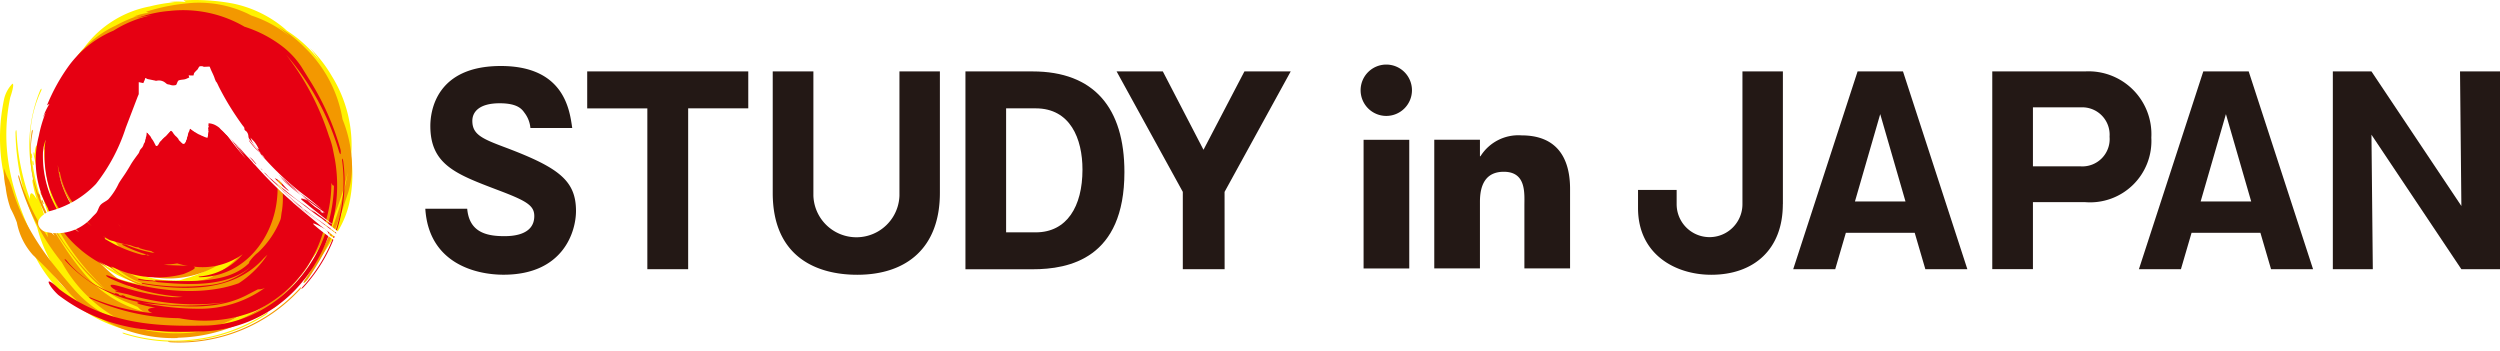
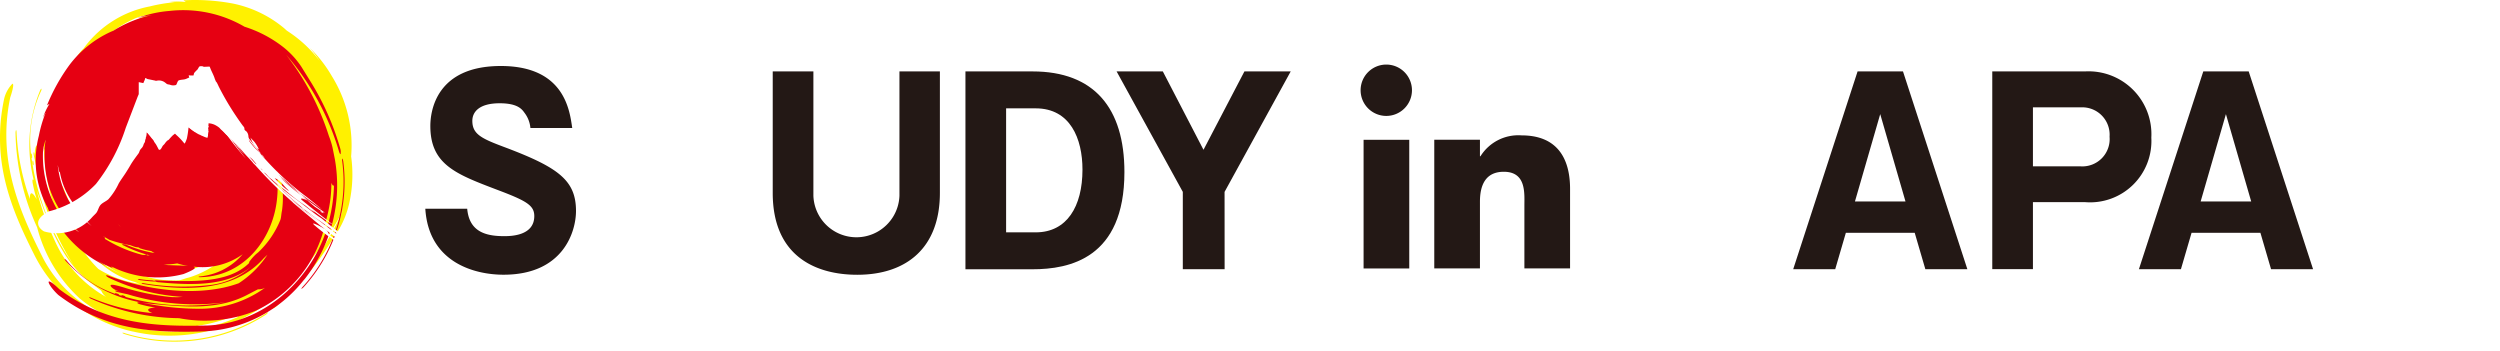
<svg xmlns="http://www.w3.org/2000/svg" width="185" height="26">
  <path data-name="長方形 1237" fill="#fff" d="M0 0h185v26H0z" />
  <g data-name="グループ 1419">
    <path data-name="パス 2723" d="M19.66 23.2a12.441 12.441 0 01-10.364 1.474c-.12-.045-.226-.065-.236-.045s.075.07.191.105a12.464 12.464 0 0010.425-1.444c.09-.065.155-.135.155-.165s-.085.01-.17.075M2.436 12.179c.025.065.045.06.055-.01a1.053 1.053 0 00-.03-.241c-.025-.055-.05-.055-.055.01a.769.769 0 00.03.246m3.751.105a.7.7 0 00.06.09.393.393 0 00-.01-.07l-.085-.181.035.155zm3.635 12.24a12.115 12.115 0 009.723-1.915l.767-.577a6.186 6.186 0 00.7-.652 20.861 20.861 0 004.377-5.842 20.562 20.562 0 01-5.084 7.04c-.165.135-.256.261-.211.276a.967.967 0 00.4-.226 20.947 20.947 0 003.816-4.448l.742-1.153a6.84 6.84 0 00.777-1.925 9.792 9.792 0 00.155-3.535 9.721 9.721 0 00-1.435-5.951 9.615 9.615 0 00-1.624-2.081 8.129 8.129 0 01.727.968 9.329 9.329 0 00-2.422-2.236l-.211-.191A8.616 8.616 0 0017.253.266a15.135 15.135 0 00-3.68-.241l.181.125a5.205 5.205 0 00-1.218 0l.426.015h-.03a11.77 11.77 0 00-1.85.311 7.849 7.849 0 00-4.8 2.978c-.03.04-.055.09-.09.13a3.092 3.092 0 00-.737 1.093c-.105.191-.221.421-.306.557a9.34 9.34 0 00-1.168 4.583l.105-.993a8.86 8.86 0 00-.02 1.509l.065-.191a8.151 8.151 0 001.92 5.476c.687.637.913.737.872.446a5.758 5.758 0 001.735 2.557 5.646 5.646 0 00.851.579 5.125 5.125 0 01-3.084-2.357c-.04-.06-.065-.06-.065-.02a.517.517 0 00.09.2c1.554 3.039 5.265 3.866 8.334 2.708a6.524 6.524 0 001.008-.456l.12-.055a.445.445 0 01.085-.04c.055-.025.11-.055.165-.08.12-.06.241-.12.356-.191l.135-.075-.135.11c-.2.12-.346.261-.321.336.015.025.065.035.125.025a7.263 7.263 0 01-2.347 1.234c-.261.055-.5.165-.7.2a7.293 7.293 0 01-3.069-.471l-.231-.105a3.859 3.859 0 00-.782-.226l-.12.02c-2.161-.792-3.284-3.475-4.387-6.037-.05-.125-.09-.186-.12-.16l-.035-.17a13.09 13.09 0 01-.356-.993c-.035-.08-.06-.12-.07-.08a.374.374 0 00.025.2c.125.371.246.732.376 1.053l.04.06a.841.841 0 00.07.311c.978 2.7 2.141 5.17 4.347 6.122a5.9 5.9 0 01-2.813-2.382 18.452 18.452 0 01-2.131-4.839c-.02-.1-.055-.15-.07-.135s-.02.09.01.181c1.053 3.625 2.708 6.829 5.982 7.767l.376.145a7.911 7.911 0 01-3.034-1.093c-2.307-2.261-3.63-6.233-3.9-9.517 0-.165-.035-.306-.075-.306s-.075.14-.075.311a16.064 16.064 0 001.143 5.952l-.211-.386-.175-.4a18.533 18.533 0 01-.963-3.871c-.08-.491-.16-.9-.271-.933-.11-.01-.226.366-.155.857l-.05-.236c-.015-.08-.045-.14-.055-.115a.438.438 0 000 .216l.191.847a18.337 18.337 0 002.788 7.326 18.009 18.009 0 01-3.144-8c.02.06.045.065.05-.01a.959.959 0 00-.03-.241c-.025-.07-.05-.055-.055.005a8.529 8.529 0 01.737-4.658c.04-.085.05-.17.03-.181s-.07.06-.11.16a10.6 10.6 0 00-.105 7.717c.861 2.339 1.75 4.946 3.961 6.556l.687.521a1.07 1.07 0 00.361.456 8.9 8.9 0 01-3.781-4.112 21.558 21.558 0 01-1.464-4.207c-.045-.211-.12-.381-.175-.376s-.045.181.01.406a8.555 8.555 0 00.276 1.068c-.155-.271-.291-.446-.386-.451s-.14.17-.12.431a16.739 16.739 0 01-.993-4.974c-.005-.1-.025-.155-.045-.125a.68.68 0 00-.03.241 17.491 17.491 0 001.6 6.95A10.857 10.857 0 005.916 22.1a10.065 10.065 0 008.845 1.986 10.6 10.6 0 002.958-.908c-.1.115-.155.2-.13.246l.04.025a12.207 12.207 0 01-2.653.842c-4.187.918-9.457-.777-11.768-5.145C1.464 15.689-.221 11.894.757 7.21c.2-.582.286-1.033.16-1.013A2.413 2.413 0 00.3 7.34c-.958 4.613.532 8.138 2.256 11.553a10.745 10.745 0 007.271 5.641m-3.189-9.687a6.85 6.85 0 00.186.857c-.135-.351-.361-.862-.637-1.5l-.1-.3a6.224 6.224 0 00.542.933m2.738-11.8c-.085.07-.266.2-.135.175A5.906 5.906 0 007.409 5.29l-.406.958a3.219 3.219 0 00-.6 1.133 8.863 8.863 0 011.048-2.532 7.493 7.493 0 012.186-2.011l-.266.211zM5.781 5.385a8.565 8.565 0 014.3-4.057l.378-.128.577-.11-.075.03-.712.251.14-.025A8.616 8.616 0 007.852 2.9 7.966 7.966 0 005.54 6.7a12.116 12.116 0 01.241-1.3m1.66 3.871l-.09.221a1.865 1.865 0 01.09-.221m-1.189 1.123s0 .005.015.065l.075.286.02.07.03.341a1.222 1.222 0 00.09.316l-.015.16a5.822 5.822 0 00.191.9c-.015.105-.025.206-.035.306a10.064 10.064 0 01-.361-2.138 1.209 1.209 0 00-.09-.461c-.04-.08-.07 0-.065.175a11.254 11.254 0 00.135 1.905l.065.14a.477.477 0 01-.055-.075c.01.065.025.13.035.2-.02-.05-.045-.09-.06-.14l-.035-.15a3.04 3.04 0 01-.12-.281 10.466 10.466 0 01-.125-3.239c.01-.06.07.05.1-.06l.04-.165-.05.582a12.57 12.57 0 00.216 1.264" fill="#fff100" />
-     <path data-name="パス 2724" d="M22.142 21.371a12.144 12.144 0 01-9.472 3.891c-.125-.01-.231-.005-.236.015s.09.045.206.055a12.169 12.169 0 009.532-3.876.454.454 0 00.11-.191c-.015-.02-.075.03-.14.11M3.169 15.068c.04.055.06.05.05-.025a.867.867 0 00-.085-.221c-.04-.05-.06-.04-.05.02a.62.62 0 00.09.221m3.58-.8a.532.532 0 00.075.075c-.01-.02-.015-.04-.025-.06l-.12-.15.07.135zm6.393 10.73a11.834 11.834 0 008.755-4.157l.592-.732a5.863 5.863 0 00.5-.782 20.367 20.367 0 002.743-6.594 20.2 20.2 0 01-3.124 7.9c-.125.17-.181.306-.135.311s.2-.14.321-.311a20.541 20.541 0 002.547-5.13l.426-1.269a6.789 6.789 0 00.276-2.016 9.568 9.568 0 00-.7-3.385 9.538 9.538 0 00-2.788-5.3 9.157 9.157 0 00-2.047-1.582 8.491 8.491 0 01.923.737 9.113 9.113 0 00-2.833-1.534l-.246-.125a8.423 8.423 0 00-4.006-.817 14.7 14.7 0 00-3.545.662l.2.075a4.826 4.826 0 00-1.153.3l.411-.09-.03.01a10.369 10.369 0 00-1.68.732 7.671 7.671 0 00-3.826 3.971c-.02.045-.03.1-.05.145a2.964 2.964 0 00-.431 1.209c-.055.206-.11.451-.155.6a9.2 9.2 0 00-.005 4.628l-.14-.968a8.627 8.627 0 00.346 1.434l.015-.2a7.982 7.982 0 003.139 4.728c.8.441 1.043.481.933.216a5.642 5.642 0 002.256 2.011 5.462 5.462 0 00.943.346 5.013 5.013 0 01-3.49-1.489c-.05-.05-.075-.04-.065 0a.6.6 0 00.13.17c2.206 2.5 5.922 2.4 8.554.562a6.478 6.478 0 00.847-.672l.1-.085s.05-.04.07-.06l.135-.12c.1-.085.2-.175.3-.266a.688.688 0 01.11-.1l-.1.135c-.16.16-.266.331-.226.4.02.02.07.015.125-.01a6.98 6.98 0 01-1.925 1.73c-.236.12-.426.281-.617.356a7.225 7.225 0 01-3.024.3l-.246-.045a3.77 3.77 0 00-.8-.025l-.11.05c-2.236-.231-3.946-2.5-5.611-4.668-.075-.11-.13-.155-.155-.125l-.075-.15a11.248 11.248 0 01-.577-.857c-.05-.065-.085-.1-.085-.055a.43.43 0 00.07.186c.206.321.406.632.607.908l.055.045a.717.717 0 00.14.276c1.574 2.322 3.274 4.387 5.591 4.759a5.743 5.743 0 01-3.239-1.579 18.285 18.285 0 01-3.185-4.076c-.04-.085-.09-.13-.1-.115s0 .1.05.17c1.87 3.179 4.212 5.822 7.536 5.927l.391.05a7.651 7.651 0 01-3.139-.311c-2.733-1.585-4.939-5.034-5.982-8.083-.04-.16-.11-.281-.145-.271s-.035.15 0 .316a15.615 15.615 0 002.519 5.364l-.3-.316-.258-.331a18.025 18.025 0 01-1.84-3.44c-.2-.446-.371-.812-.486-.817-.105.015-.125.4.06.847l-.105-.211c-.03-.07-.075-.12-.085-.1a.428.428 0 00.05.206l.381.757a17.834 17.834 0 004.408 6.273 17.663 17.663 0 01-4.9-6.829c.03.05.06.05.045-.02a.707.707 0 00-.09-.221c-.04-.06-.06-.045-.05.02a8.362 8.362 0 01-.43-4.593c.015-.09.01-.17-.01-.175s-.05.075-.065.175a10.362 10.362 0 001.755 7.341c1.379 2.016 2.848 4.272 5.34 5.265 0 0 .772.326.772.331a1.076 1.076 0 00.451.346 8.7 8.7 0 01-4.568-2.988 21.578 21.578 0 01-2.4-3.63c-.1-.191-.206-.331-.256-.316s0 .181.105.381a9.614 9.614 0 00.516.948c-.211-.221-.386-.351-.476-.336s-.09.2-.01.441a16.39 16.39 0 01-2.136-4.478c-.03-.1-.06-.14-.075-.105a.546.546 0 00.03.231 17.108 17.108 0 003.187 6.197 10.641 10.641 0 004.262 4.237 9.83 9.83 0 008.86-.251 10.253 10.253 0 002.582-1.569c-.065.13-.1.221-.06.261l.045.02a11.822 11.822 0 01-2.312 1.434c-3.751 1.875-9.151 1.534-12.39-2.046a46.41 46.41 0 01-1.494-1.79 20.028 20.028 0 01-2.286-3.515 13.523 13.523 0 01-.817-2.021 8.482 8.482 0 00-.311-.867 2.9 2.9 0 01-.336-.842 4.6 4.6 0 00.1 1.384 7.2 7.2 0 00.366 1.585 8.011 8.011 0 01.466 1.033 4.964 4.964 0 001.193 2.412 33.386 33.386 0 012.442 2.54 10.512 10.512 0 008.253 3.6m-5.355-8.419a6.5 6.5 0 00.381.772c-.211-.3-.552-.732-.963-1.269l-.16-.261a7.039 7.039 0 00.737.757M7.531 4.764c-.065.09-.206.251-.085.2a5.783 5.783 0 00-1.239 2.4l-.155 1.008a3.156 3.156 0 00-.291 1.218 8.67 8.67 0 01.386-2.653 7.346 7.346 0 011.584-2.432l-.206.266zM4.688 7.842a8.388 8.388 0 013.1-4.879l.331-.211.521-.246-.07.045-.617.406.13-.055a8.441 8.441 0 00-2.036 2.077 7.74 7.74 0 00-1.279 4.152 12.635 12.635 0 01-.085-1.294m2.5 3.269l-.03.231a1.974 1.974 0 01.03-.231m-.857 1.359l.03.055.135.256.035.06.11.316a1.35 1.35 0 00.16.281l.025.155a5.772 5.772 0 00.4.807c.01.1.025.2.04.3a9.611 9.611 0 01-.857-1.946 1.29 1.29 0 00-.2-.416c-.06-.065-.07.015-.02.186a11.14 11.14 0 00.587 1.775l.1.115-.07-.055c.025.06.055.115.08.175-.03-.04-.06-.075-.09-.115l-.065-.135a1.925 1.925 0 01-.181-.236 10.314 10.314 0 01-.9-3.039c-.005-.06.08.03.08-.08v-.17l.09.567a10.823 10.823 0 00.511 1.143" fill="#f39800" />
    <path data-name="パス 2725" d="M25.321 11.914a11.518 11.518 0 01-2.888 9.271c-.08.085-.14.165-.13.181s.09-.04.165-.115a11.557 11.557 0 002.933-9.311c-.02-.105-.05-.186-.075-.2s-.025.075-.005.17M9.235 21.962c.07 0 .07-.015.01-.05a.866.866 0 00-.211-.07c-.06 0-.065.02-.015.05a.637.637 0 00.216.07m1.579-3.1a.617.617 0 00.1-.01c-.02-.005-.04-.015-.06-.02h-.181zm11.708 1.82a11.2 11.2 0 002.256-8.91l-.175-.872a6.123 6.123 0 00-.266-.842 19.338 19.338 0 00-3.159-6 19.2 19.2 0 013.881 7.06c.05.2.115.316.145.286a.888.888 0 00-.03-.426 19.531 19.531 0 00-2.206-4.964l-.672-1.083a6.383 6.383 0 00-1.3-1.419 9.1 9.1 0 00-2.9-1.534A9.024 9.024 0 0012.535.81a8.708 8.708 0 00-2.392.537 8.063 8.063 0 011.1-.226 8.544 8.544 0 00-2.838 1.143l-.241.105a7.983 7.983 0 00-3.019 2.432A13.91 13.91 0 003.48 7.789l.181-.105a4.707 4.707 0 00-.481 1.023l.181-.356v.03a9.325 9.325 0 00-.486 1.67 7.289 7.289 0 00.587 5.2c.02.045.055.085.075.13a2.825 2.825 0 00.622 1.048c.115.165.266.356.346.476a8.665 8.665 0 003.38 2.8l-.787-.481a8.154 8.154 0 001.259.617l-.13-.13a7.559 7.559 0 005.355.567c.807-.321.983-.471.722-.552a5.1 5.1 0 003.655-.913 4.741 4.741 0 01-3.2 1.645c-.065.01-.075.03-.04.045a.561.561 0 00.206.005c3.164-.1 5.335-2.878 5.586-5.912a6.359 6.359 0 00.02-1.023v-.381q0-.188-.015-.376a1.416 1.416 0 00-.01-.145l.04.16c.02.216.08.4.15.406.03 0 .055-.04.07-.1a6.743 6.743 0 01.1 2.457c-.055.241-.055.481-.115.667a6.82 6.82 0 01-1.615 2.387l-.181.15a3.6 3.6 0 00-.5.567l-.03.11c-1.524 1.5-4.217 1.369-6.8 1.274-.125-.005-.2 0-.186.04l-.155-.04a9.3 9.3 0 01-.978-.1c-.075 0-.12 0-.1.025a.381.381 0 00.181.06c.361.045.707.085 1.033.1l.065-.01a.707.707 0 00.286.065c2.653.251 5.185.261 6.864-1.208a5.5 5.5 0 01-3.114 1.414 17.1 17.1 0 01-4.9-.14c-.085-.02-.145-.01-.145.005s.07.05.155.065c3.455.557 6.8.446 8.89-1.92l.271-.256a7.293 7.293 0 01-2.126 2.111c-2.813 1.033-6.669.562-9.527-.516-.14-.065-.271-.09-.286-.06s.09.115.231.186a14.733 14.733 0 005.445 1.4l-.411.025-.406-.01a17.4 17.4 0 01-3.63-.737c-.446-.13-.822-.226-.893-.145-.055.09.216.336.657.471l-.216-.05c-.075-.02-.135-.02-.12 0a.406.406 0 00.175.085l.787.175a16.987 16.987 0 007.251.577 16.734 16.734 0 01-7.963-.547c.06.005.075-.015.015-.045a.835.835 0 00-.216-.07c-.07-.01-.065.02-.015.05a7.924 7.924 0 01-3.615-2.472c-.055-.065-.12-.11-.14-.1s.025.08.09.155a9.83 9.83 0 006.423 3.159c2.307.211 4.844.5 7.08-.717l.707-.366a.981.981 0 00.526-.115 8.222 8.222 0 01-4.959 1.553 19.846 19.846 0 01-4.107-.446c-.191-.045-.366-.05-.386 0s.135.11.341.155a7.864 7.864 0 001 .2c-.286.02-.491.065-.532.145s.085.186.311.271a15.454 15.454 0 01-4.563-1.148c-.085-.035-.14-.04-.12-.01a.452.452 0 00.186.115 16.291 16.291 0 006.466 1.418 10.009 10.009 0 005.671-.552 9.338 9.338 0 005.185-6.624 10 10 0 00.416-2.838c.055.13.1.211.15.206l.04-.025a11.459 11.459 0 01-.351 2.557c-.9 3.876-4.413 7.617-9 7.817-3.59.085-7.436-.01-10.981-2.693-.406-.4-.752-.652-.782-.537s.281.572.717.973c3.485 2.637 7.03 2.793 10.575 2.7a9.978 9.978 0 007.622-3.851m-9.392-1.183a6.464 6.464 0 00.792.186c-.346-.03-.867-.04-1.509-.065l-.286-.04a5.821 5.821 0 001-.085M4.336 12.52c.025.1.06.3.09.186a5.483 5.483 0 001.008 2.357l.642.717a2.989 2.989 0 00.712.953 8.06 8.06 0 01-1.7-1.89 6.988 6.988 0 01-.817-2.632l.07.311zm.532 3.941a7.973 7.973 0 01-1.687-5.215l.045-.371.135-.526v.075l-.08.7.035-.13a8.039 8.039 0 00.286 2.743 7.37 7.37 0 002.261 3.45 11.132 11.132 0 01-.993-.717m3.906.15l.145.16a2.014 2.014 0 01-.15-.16m.471 1.449l.055.01.271.055.07.01.3.11a1.159 1.159 0 00.3.05l.13.075a5.425 5.425 0 00.827.2c.08.055.16.1.246.15a9.272 9.272 0 01-1.941-.552 1.249 1.249 0 00-.421-.11c-.08 0-.03.06.12.125a10.644 10.644 0 001.65.647h.14s-.05.015-.08.02c.055.015.12.03.181.045h-.14l-.14-.035c-.08 0-.181 0-.281-.01a9.843 9.843 0 01-2.763-1.183c-.045-.03.07-.04-.01-.105l-.125-.1.466.276a10.277 10.277 0 001.143.321" fill="#e60012" />
    <path data-name="パス 2726" d="M27.096 18.13l-.39-.225.16.175c.075.07.145.05.231.045m-1.439-.827a1.9 1.9 0 00.341.211 1.282 1.282 0 00-.341-.211m.5.386a.591.591 0 00.055.1zm.125-.05l-.07-.02.135.065zm-.07.145l.03.05-.03-.05m-.055-.1c-.025-.055-.025-.09.055-.07l-.216-.1a.832.832 0 01.155.175m-.587.537c-.08-.025.05-.2-.115-.246a4.32 4.32 0 01-.968-.511c-.165-.065-.221-.416-.376-.476-.321-.211-1.259-.687-.812-.3a13.834 13.834 0 001.845 1.344 17.562 17.562 0 001.79.757c.17.075.306.181.461.256-.2-.115-.376-.271-.587-.411-.266-.2-.762-.155-1.234-.416m-6.609-6.629a.589.589 0 00-.2-.386 1.133 1.133 0 01-.271-.542 3.249 3.249 0 01-.11-.617.574.574 0 00-.12-.291c-.05-.065-.14-.09-.165-.17-.015-.045 0-.085-.015-.13a.83.83 0 00-.125-.17 20.845 20.845 0 01-.476-.682A20.085 20.085 0 0116.18 6.39a3.017 3.017 0 00-.14-.286c-.02-.03-.045-.05-.065-.08s-.03-.08-.05-.12a.67.67 0 01-.045-.12c-.07-.211-.175-.406-.266-.612a.612.612 0 01-.035-.085l-.055-.135-.018-.022h.015c-.065 0-.13 0-.2.005s-.13.005-.2.01-.085-.035-.14-.04a.806.806 0 00-.191 0c-.09.035-.125.2-.2.261a2.563 2.563 0 00-.226.241l-.045.175a1.672 1.672 0 01-.356-.01c0 .025.035.165.05.16-.075.03-.15.065-.231.1-.165.075-.366.05-.537.11-.13.04-.15.331-.236.351a.727.727 0 01-.276.02c-.08-.01-.15-.045-.231-.06a.353.353 0 01-.17-.05 1.741 1.741 0 00-.191-.145.773.773 0 00-.311-.1.848.848 0 00-.261.02c-.03.01-.105-.02-.135-.025s-.085-.015-.125-.025l-.221-.045c-.055-.01-.11-.02-.17-.035s-.105-.075-.175-.07a.692.692 0 01-.08.236l-.055.135c-.11-.02-.221-.045-.341-.07v.888l-.085.2-.876 2.289A13.31 13.31 0 017.1 13.613a7.274 7.274 0 01-3.494 2.031c-1.479.787-.436 1.454-.331 1.484a3.445 3.445 0 003.52-1.028c.1-.115.221-.221.316-.326.16-.191.175-.456.356-.637.145-.15.4-.246.562-.4a4.836 4.836 0 00.757-1.163c.191-.321.426-.622.622-.948.1-.16.2-.326.291-.486.17-.276.361-.526.552-.787.06-.085.07-.191.13-.276a1.869 1.869 0 01.13-.15.651.651 0 00.1-.186.635.635 0 01.03-.09c.02-.05.06-.09.08-.145s.015-.11.03-.165c.005-.025.03-.045.035-.075a.293.293 0 01.01-.09.964.964 0 00.055-.336c0-.13.211.115.231.14.105.13.206.256.3.391l.191.281c-.005-.035.231-.2.266-.221a3.929 3.929 0 00.707-.677c.025-.035.07-.165.1-.181.075-.035.125.08.16.14a1.9 1.9 0 00.271.3 4.7 4.7 0 01.572.612c.06-.02.16-.316.181-.376a6.951 6.951 0 00.12-.807c.03 0 .05.03.075.045a1.932 1.932 0 00.617.331c.211.08.4.2.6.281.04.015.09.04.125 0 .055-.065.01-.2.01-.281a3.109 3.109 0 01.03-.311c.01-.11.015-.221.025-.331 0-.055 0-.055.045-.05a1.224 1.224 0 01.506.16 1.766 1.766 0 01.226.15c.06.05.105.115.165.165.135.115.261.251.391.381l.421.406c.08.075.155.15.236.221a4.124 4.124 0 00.286.306c.165.12.336.246.506.356a4.01 4.01 0 00.526.271.425.425 0 00.256.075m-.466-1.454c.025.075.271.286.336.386a2.414 2.414 0 01.291.506c-.286-.09-.547-.627-.627-.893" fill="#fff" />
-     <path data-name="パス 2727" d="M10.915 9.848a1.718 1.718 0 00-.165-.165c-.07-.075-.2-.191-.216-.281s.07-.1.135-.135c.035-.015.05-.045.085-.055.05-.015.1-.025.15-.04a.627.627 0 01.216-.015.524.524 0 00.266-.045c.04-.025.055-.08.105-.1s.09.015.135.015c.075 0 .14.025.216.02.155-.01.306-.03.456-.05a2.819 2.819 0 00.286-.045c.02 0 .06-.02.085-.01s.025.04.035.055a.963.963 0 00.07.075.159.159 0 01.065.105.346.346 0 01-.02.05.439.439 0 00.01.08.823.823 0 00.01.115c.005.025.03.035.01.065a.084.084 0 01-.075.02c.01.09-.135.17-.2.226a3.585 3.585 0 00-.266.286.8.8 0 01-.065.065.254.254 0 00-.08.045 1.166 1.166 0 00-.191.226 1.034 1.034 0 01-.125.13c-.065.07-.145.326-.261.321-.06 0-.08-.065-.105-.115s-.065-.125-.1-.191a1.363 1.363 0 00-.135-.211c-.06-.07-.075-.16-.14-.231a2.692 2.692 0 01-.186-.221" fill="#fff" fill-rule="evenodd" />
+     <path data-name="パス 2727" d="M10.915 9.848a1.718 1.718 0 00-.165-.165s.07-.1.135-.135c.035-.015.05-.045.085-.055.05-.015.1-.025.15-.04a.627.627 0 01.216-.015.524.524 0 00.266-.045c.04-.025.055-.08.105-.1s.09.015.135.015c.075 0 .14.025.216.02.155-.01.306-.03.456-.05a2.819 2.819 0 00.286-.045c.02 0 .06-.02.085-.01s.025.04.035.055a.963.963 0 00.07.075.159.159 0 01.065.105.346.346 0 01-.02.05.439.439 0 00.01.08.823.823 0 00.01.115c.005.025.03.035.01.065a.084.084 0 01-.075.02c.01.09-.135.17-.2.226a3.585 3.585 0 00-.266.286.8.8 0 01-.065.065.254.254 0 00-.08.045 1.166 1.166 0 00-.191.226 1.034 1.034 0 01-.125.13c-.065.07-.145.326-.261.321-.06 0-.08-.065-.105-.115s-.065-.125-.1-.191a1.363 1.363 0 00-.135-.211c-.06-.07-.075-.16-.14-.231a2.692 2.692 0 01-.186-.221" fill="#fff" fill-rule="evenodd" />
    <path data-name="パス 2728" d="M13.955 9.359l-.01-.035c-.005-.055.04-.06.08-.09a1.846 1.846 0 01.607-.316c-.015-.055.115-.1.155-.12.075-.05.17-.065.231-.14.075-.1.186-.1.271-.17a.27.27 0 01.05.1c0 .01-.025.045-.025.07a.583.583 0 00.02.09v.261a.761.761 0 00.01.216.477.477 0 00.1.14c-.075.09-.085.181-.005.246-.015.01-.025.02-.035.025a.175.175 0 01.01.165c-.02.06 0 .115-.03.175a.16.16 0 00-.025.1c0 .035.02.065.005.1-.02.06-.331-.09-.376-.11a1.021 1.021 0 01-.11-.045.458.458 0 01-.065-.04c-.02-.01-.04-.01-.065-.02a2.093 2.093 0 01-.271-.155 1.19 1.19 0 01-.231-.16.726.726 0 01-.09-.085.252.252 0 01-.07-.075.181.181 0 00-.04-.075c-.015-.01-.03-.005-.045-.015a.079.079 0 01-.035-.035m1.409.065a.057.057 0 01.02-.03c-.05-.025-.015-.07-.045-.1-.025.035-.055.125.025.125" fill="#fff" fill-rule="evenodd" />
-     <path data-name="パス 2729" d="M14.15 9.302a1.141 1.141 0 01-.01.13c-.015.05-.06.085-.085.125-.035.055-.035.12-.065.175a.763.763 0 00-.08.2.815.815 0 01-.065.2.225.225 0 00-.03.06c-.01.035 0 .075-.015.11s-.035.045-.04.075l-.015.075a.043.043 0 01-.015.03c0 .01-.02.02-.025.03a.287.287 0 01-.02.035c-.01.015-.015.015-.03.03s-.01.035-.01.06c-.015.005-.035 0-.05.005s-.04.015-.055.01c-.03 0-.035-.03-.05-.05a.132.132 0 00-.07-.045c-.03-.015-.03-.035-.05-.055-.05-.065-.13-.105-.16-.191-.005-.015-.005-.03-.015-.04l-.03-.03a.884.884 0 00-.165-.17 1.637 1.637 0 01-.17-.2.6.6 0 00-.105-.145c-.055-.05-.13-.07-.186-.125-.035-.04-.1-.045-.145-.07s-.08-.04-.1-.085a.329.329 0 00-.07-.12c.015-.025.035-.02.06-.025a1.631 1.631 0 01.211-.055.674.674 0 00.175-.025c.015-.005.015-.02.03-.02a.74.74 0 01.105-.005c.07-.01.145-.01.216-.015.1-.01.2-.015.3-.02l.216-.015a.471.471 0 00.12-.03 2.762 2.762 0 01.356-.04.39.39 0 01.155.02c.015.01.015.03.045.03a.831.831 0 00-.07.186" fill="#fff" fill-rule="evenodd" />
    <path data-name="パス 2730" d="M23.278 15.288c.291.191.461.311.557.381.05.015.115.04.206.075l-.05-.04c-.291-.211-.582-.421-.883-.642a9.911 9.911 0 00-.351-.216l.521.441zm.557.381c-.431-.145.376.291 0 0m-4.21-3.949c-.05-.055-.14-.175-.191-.231l-.1-.09.13.165zm-.672-.155c.191.226.386.456.587.672-.4-.451-.787-.928-1.128-1.3l.13.191a3.68 3.68 0 01.411.441m2.713 3.415l-.04-.035-.125-.1zm0 0c.667.572 1.354 1.133 2.046 1.715.8.622 1.584 1.223 2.417 1.835a5.426 5.426 0 00.537.356c.11.03.216.055.311.075-.261-.16-.532-.341-.762-.5.035.015.035.005.035 0-.346-.271-.612-.436-.968-.717.542.3 1.163.857 1.805 1.228h.1c-1.289-.867-2.627-1.941-3.876-2.873l-.692-.511.331.291-.361-.3-.175-.14a24.402 24.402 0 01-1.188-.928c.326.271.672.521 1.018.782-.677-.567-1.339-1.2-1.961-1.79-.236-.216-.511-.5-.787-.777.055.04.11.08.17.12.1.105.2.221.291.321-.035-.08.115.105.13.08.346.3.707.587 1.008.817a14.6 14.6 0 001.383 1.07c.135.075.371.286.557.426l.261.17-.261-.236c-.055-.055 1.584 1.2 1.549 1.088.005-.005-1.334-1.023-2.266-1.8-.16-.186.256-.05.381.04l.05.025-.406-.346c-.211-.165-.421-.326-.632-.5a20.32 20.32 0 01-.983-.872l.271.226.135.105c.366.3.772.662 1.2 1.038l.757.562.02.015c-.306-.256-.637-.532-.913-.782a16.2 16.2 0 01-1.59-1.379l.271.226c.4.311.837.737 1.324 1.153.526.4 1.1.822 1.63 1.2a54.96 54.96 0 00-1.1-.893 21.287 21.287 0 01-3.54-3.319 5.324 5.324 0 01-.406-.416 13.791 13.791 0 01-.862-1.113c.02.08-.1-.1-.11-.1a7.1 7.1 0 01-.817-1.213c-.04-.06-.025-.07-.06-.14-.451-.532-.8-1.133-1.529-.963-.316.07-.341.411-.236.692a3.12 3.12 0 00.672.822c.221.256.421.577.6.777.125.145.246.271.366.386a21.057 21.057 0 001.374 1.71c-.351-.446-.7-.872-1.023-1.364a.434.434 0 01-.035-.05c.03.03.065.055.1.085a13.159 13.159 0 00.837 1.033c-.231-.306-.466-.6-.687-.918-.06-.085-.125-.17-.186-.251.025.02.055.045.085.065.05.07.1.135.15.2 0 .015 0 .03.005.035a.436.436 0 00.055.045 9.891 9.891 0 00.883 1.048l.331.361c0 .01.01.035.06.08.035.035.07.07.105.1a29.461 29.461 0 002.748 2.728c.642.491 1.309.968 1.986 1.489-.627-.461-1.264-.923-1.946-1.459m-4.809-5.16a.179.179 0 01.06.09 2.188 2.188 0 01-.1-.125.287.287 0 01.04.035m-.366-.162c-.1-.105-.05-.1.04-.045.06.1.125.186.191.281 0 .005.01.015.01.02-.075-.075-.155-.16-.241-.251m.737.742c-.045-.045-.09-.09-.13-.135-.16-.211-.311-.406-.456-.592a1.2 1.2 0 01.13.09l.2.276a.14.14 0 00.05.065c.07.1.145.2.216.3m3.425 2.948c.05.055.1.105.145.155l.05.05-.03-.025c.145.17.286.336.481.526l.06.04-.025.035a6.176 6.176 0 01-1.008-.933c.07.035.14.065.216.1.1.09.186.17.276.241l-.02-.025c-.065-.06-.13-.12-.191-.181.015.01.03.015.045.025m-2.813-2.472l-.045-.05.01.01c.01.015.025.03.035.045.055.06.105.12.16.175.015.025.03.05.045.07l-.2-.246m1.068 1.249c-.16-.181-.321-.356-.476-.542.07.06.14.125.221.186.11.12.221.256.336.4-.025-.015-.05-.03-.08-.045m.456.426a.21.21 0 01-.075-.085 1.633 1.633 0 01.17.16c-.035-.025-.065-.05-.1-.075m7.317 6.559s.01-.01.07.045l-.07-.045s0 .02-.04 0a4.137 4.137 0 00.872.416l.12-.02a8.1 8.1 0 01-1.946-1.113c.351.271.617.461.993.717m1.008.311l.075.015c-.07-.03-.075-.025-.075-.015m-5.44-4.127l.17.145.206.15-.12-.105-.261-.2zm1.073.807l.647.461c1.013.7 2.221 1.765 3.314 2.387.04-.03.05-.07.025-.135-1.108-.737-2.392-1.73-3.5-2.643l-.03-.02c-.521-.331-1.309-1-1.925-1.439a15.611 15.611 0 01-1.76-1.459 25.89 25.89 0 002.412 2.231l.812.612zm-6.373-7.782a23.857 23.857 0 002.256 2.973l.135.115c-.5-.647-1.038-1.3-1.484-1.855-.09-.11-.241-.266-.326-.386-.376-.582-.747-1.128-1.113-1.685.17.266.341.547.516.817l.015.02z" fill="#fff" />
    <path data-name="パス 2731" d="M34.573 15.449c.15 1.67 1.319 2.026 2.723 2.026.451 0 2.241 0 2.241-1.484 0-.8-.587-1.133-2.758-1.951-3.029-1.153-4.934-1.86-4.934-4.718 0-1.153.466-4.438 5.215-4.438s5.1 3.344 5.285 4.588h-3.094a2.177 2.177 0 00-.437-1.123c-.186-.261-.5-.707-1.84-.707-1.5 0-2.021.632-2.021 1.3 0 1.038.752 1.339 2.592 2.026 3.8 1.449 5.079 2.4 5.079 4.643 0 1.5-.918 4.718-5.365 4.718-2.106 0-5.536-.872-5.786-4.884h3.094z" fill="#231815" />
-     <path data-name="パス 2732" d="M50.924 19.922h-3.021v-11.9h-4.45V5.285h11.919v2.733h-4.448z" fill="#231815" />
    <path data-name="パス 2733" d="M60.191 5.285v9.2a3.186 3.186 0 006.368 0v-9.2h2.993v8.991c0 4.052-2.457 6.057-6.117 6.057-2.908 0-6.253-1.244-6.253-6.057V5.285z" fill="#231815" />
    <path data-name="パス 2734" d="M71.443 5.285h4.964c4.563 0 6.8 2.713 6.8 7.451 0 6.393-4.082 7.19-6.8 7.19h-4.964zm3.009 11.909h2.191c2.307 0 3.46-1.915 3.46-4.643 0-2.286-.9-4.533-3.46-4.533h-2.191z" fill="#231815" />
    <path data-name="パス 2735" d="M90.622 19.922h-3.094V14.2l-4.9-8.915h3.421l3.009 5.8 3.029-5.8h3.425L90.618 14.2z" fill="#231815" />
    <path data-name="パス 2736" d="M104.485 6.678a1.9 1.9 0 11-1.9-1.9 1.9 1.9 0 011.9 1.9m-.2 13.188h-3.38v-9.523h3.38v9.532z" fill="#231815" />
    <path data-name="パス 2737" d="M109.521 11.562h.035a3.3 3.3 0 013.044-1.544c2.562 0 3.585 1.615 3.585 3.956v5.887h-3.38v-4.643c0-.913.15-2.507-1.524-2.507-1.374 0-1.765 1.023-1.765 2.211v4.939h-3.38v-9.523h3.38v1.228z" fill="#231815" />
-     <path data-name="パス 2738" d="M131.929 15.113c0 3.344-2.141 5.22-5.3 5.22-2.622 0-5.415-1.484-5.415-4.939v-1.339h2.858v1.058a2.434 2.434 0 004.869 0V5.285h2.993v9.828z" fill="#231815" />
    <path data-name="パス 2739" d="M136.593 17.229l-.787 2.693h-3.109l4.764-14.637h3.36l4.764 14.637h-3.109l-.787-2.693h-5.1zm4.413-2.322l-1.87-6.463-1.87 6.463h3.746z" fill="#231815" />
    <path data-name="パス 2740" d="M147.428 5.285h6.87a4.652 4.652 0 014.9 4.9 4.538 4.538 0 01-4.9 4.774h-3.861v4.959h-3.009zm3.009 7.025h3.53a2.021 2.021 0 002.141-2.191 2.027 2.027 0 00-2.141-2.174h-3.53v4.37z" fill="#231815" />
    <path data-name="パス 2741" d="M162.175 17.229l-.787 2.693h-3.109l4.764-14.637h3.36l4.764 14.637h-3.109l-.787-2.693h-5.1zm4.413-2.322l-1.87-6.463-1.87 6.463h3.746z" fill="#231815" />
-     <path data-name="パス 2742" d="M182.142 19.922l-6.654-9.953.1 9.953h-2.958V5.285h2.858l6.654 9.958-.1-9.958H185v14.637z" fill="#231815" />
  </g>
</svg>